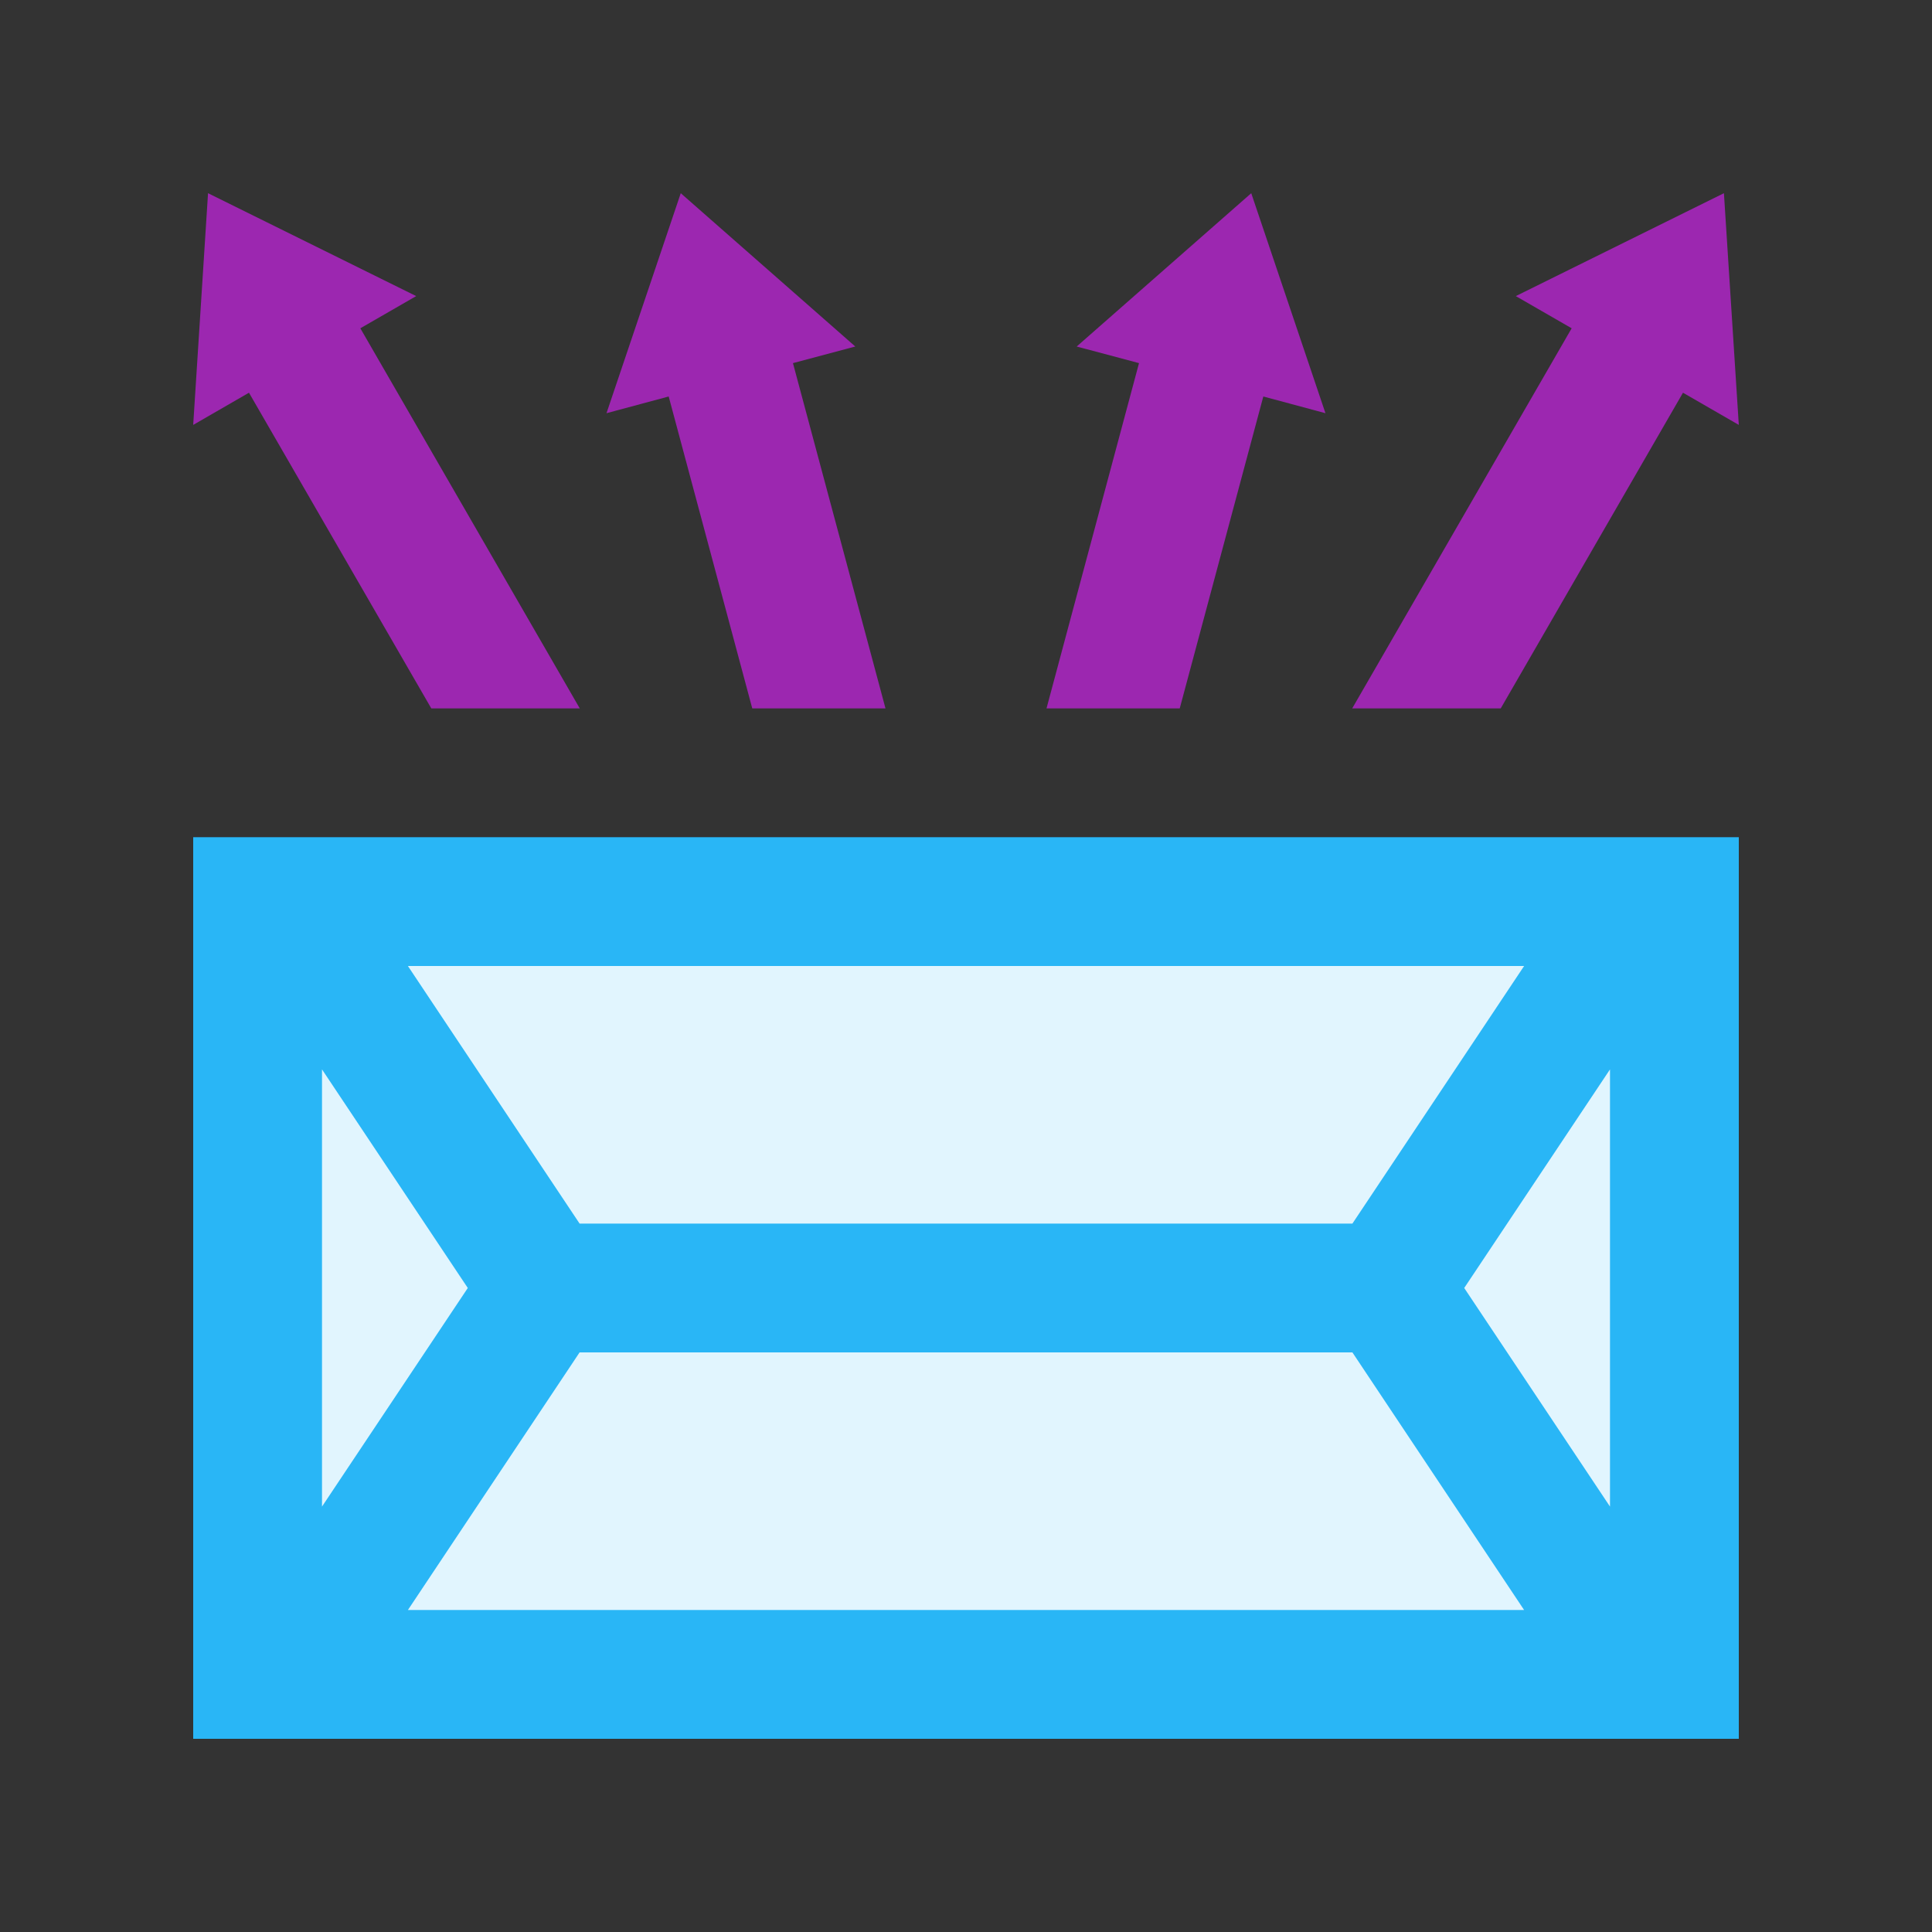
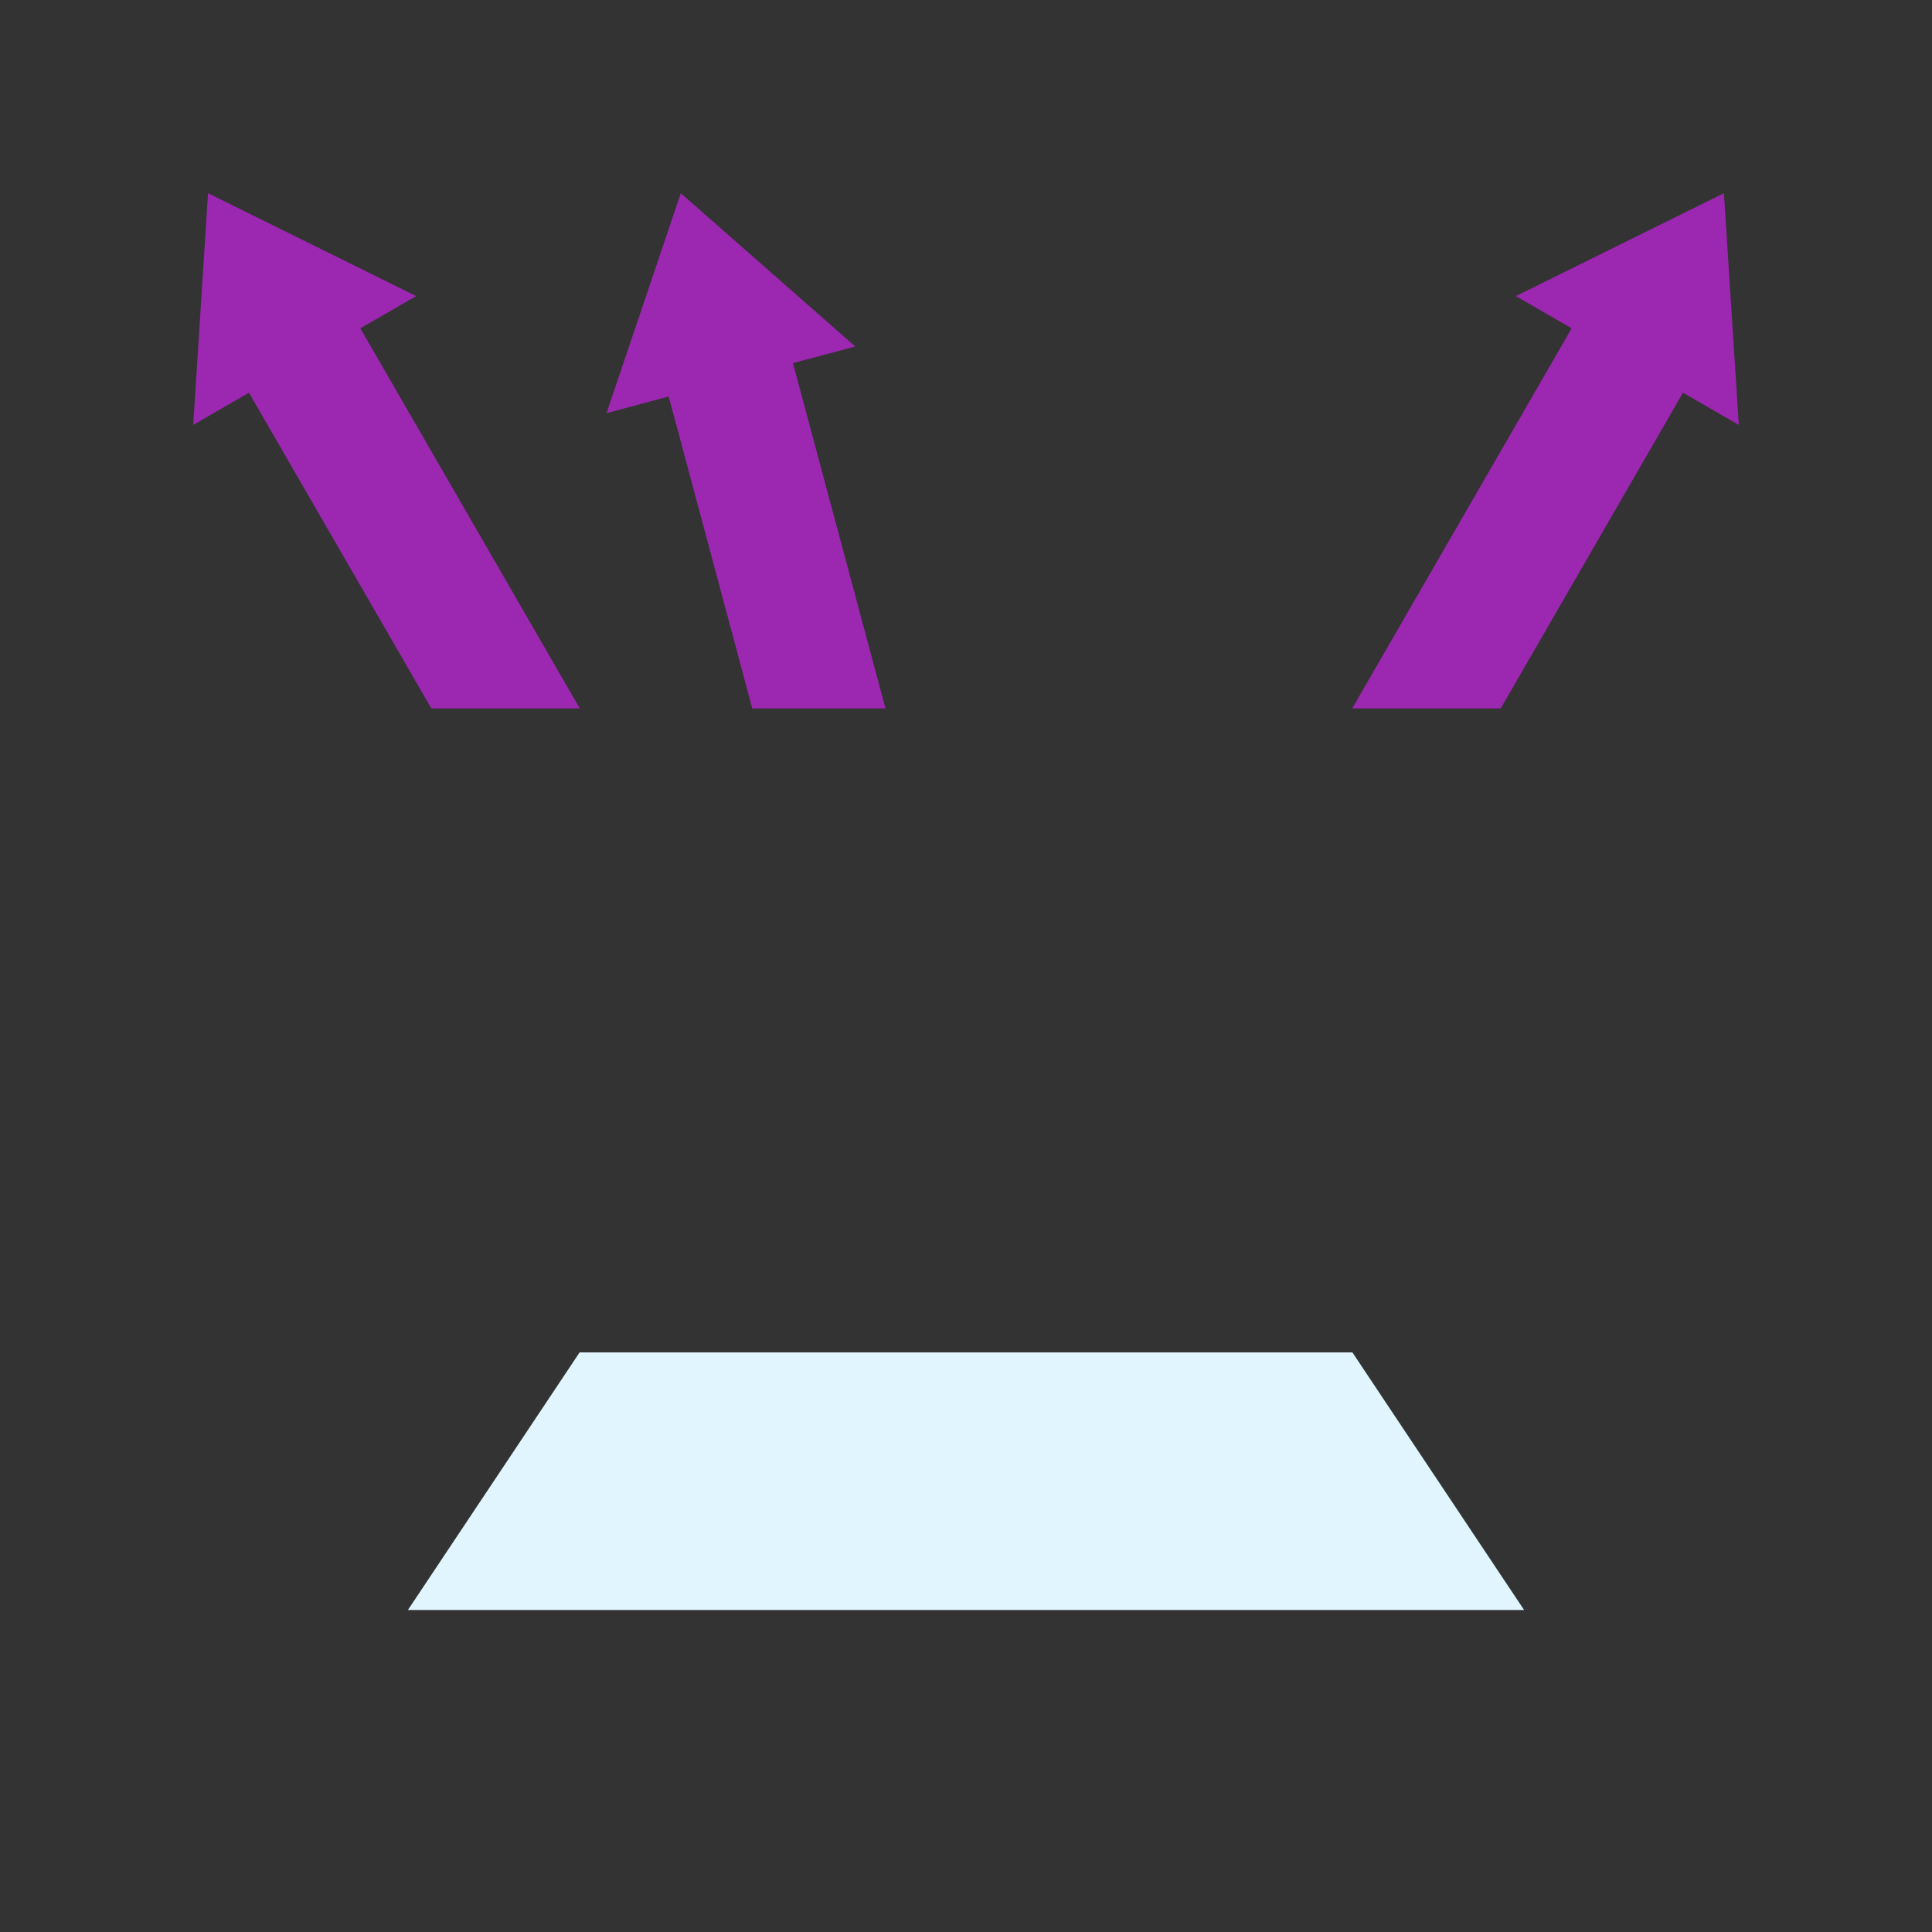
<svg xmlns="http://www.w3.org/2000/svg" version="1.0" id="Layer_1" x="0px" y="0px" width="100px" height="100px" viewBox="0 0 100 100" enable-background="new 0 0 100 100" xml:space="preserve">
  <rect x="0" y="0" width="100" height="100" fill="#333333" stroke="none" />
-   <rect x="10" y="43.333" fill="#29B6F6" width="80" height="46.667" />
  <polygon fill="#E1F5FE" points="21.113,83.334 78.888,83.334 70,70 30,70 " />
-   <polygon fill="#E1F5FE" points="78.888,50 21.113,50 30,63.333 70,63.333 " />
-   <polygon fill="#E1F5FE" points="16.667,55.352 16.667,77.98 24.213,66.666 " />
-   <polygon fill="#E1F5FE" points="83.333,55.352 75.788,66.666 83.333,77.98 " />
  <polygon fill="#9C27B0" points="22.324,36.667 30.009,36.667 18.651,16.992 21.542,15.326 10.768,10 10,21.993 12.887,20.327 " />
  <polygon fill="#9C27B0" points="38.937,36.667 45.833,36.667 41.043,18.795 44.27,17.936 35.236,10 31.392,21.387 34.611,20.522 " />
  <polygon fill="#9C27B0" points="77.677,36.667 69.99,36.667 81.349,16.992 78.458,15.326 89.23,10 90,21.993 87.111,20.327 " />
-   <polygon fill="#9C27B0" points="61.063,36.667 54.167,36.667 58.955,18.795 55.729,17.936 64.764,10 68.605,21.387 65.389,20.522   " />
</svg>